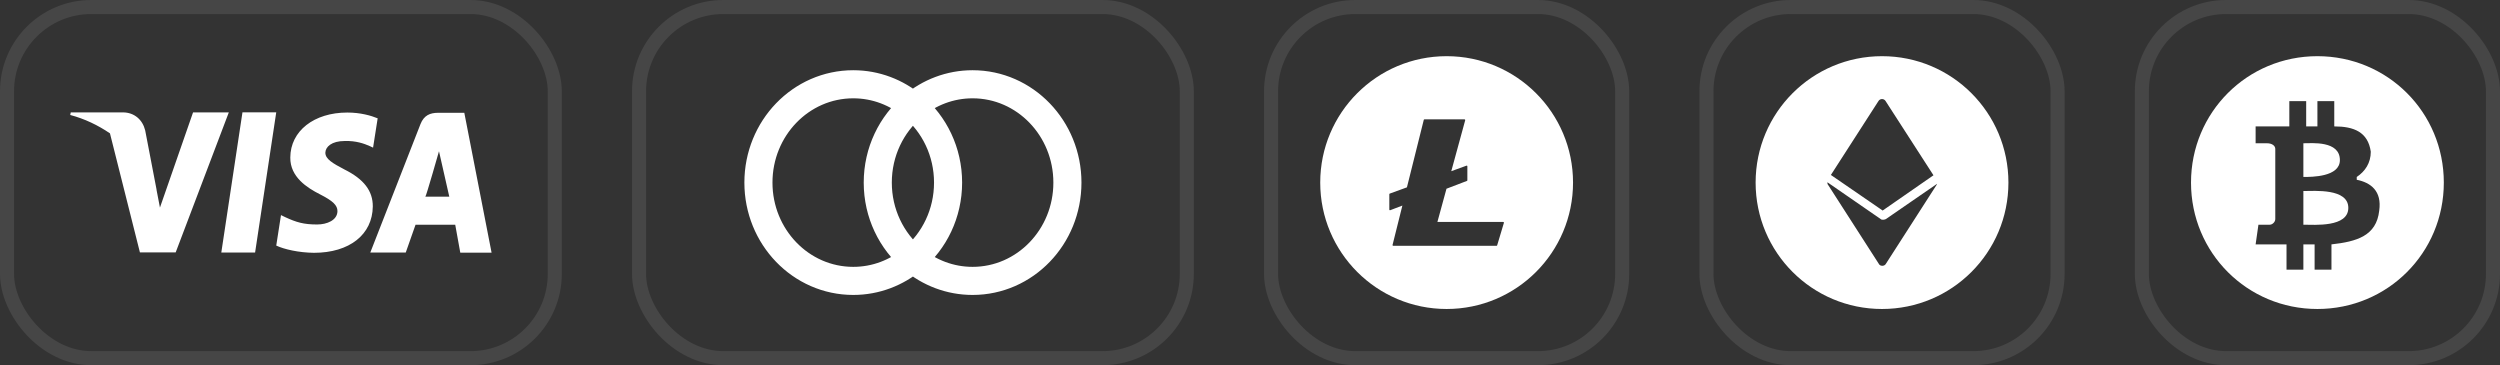
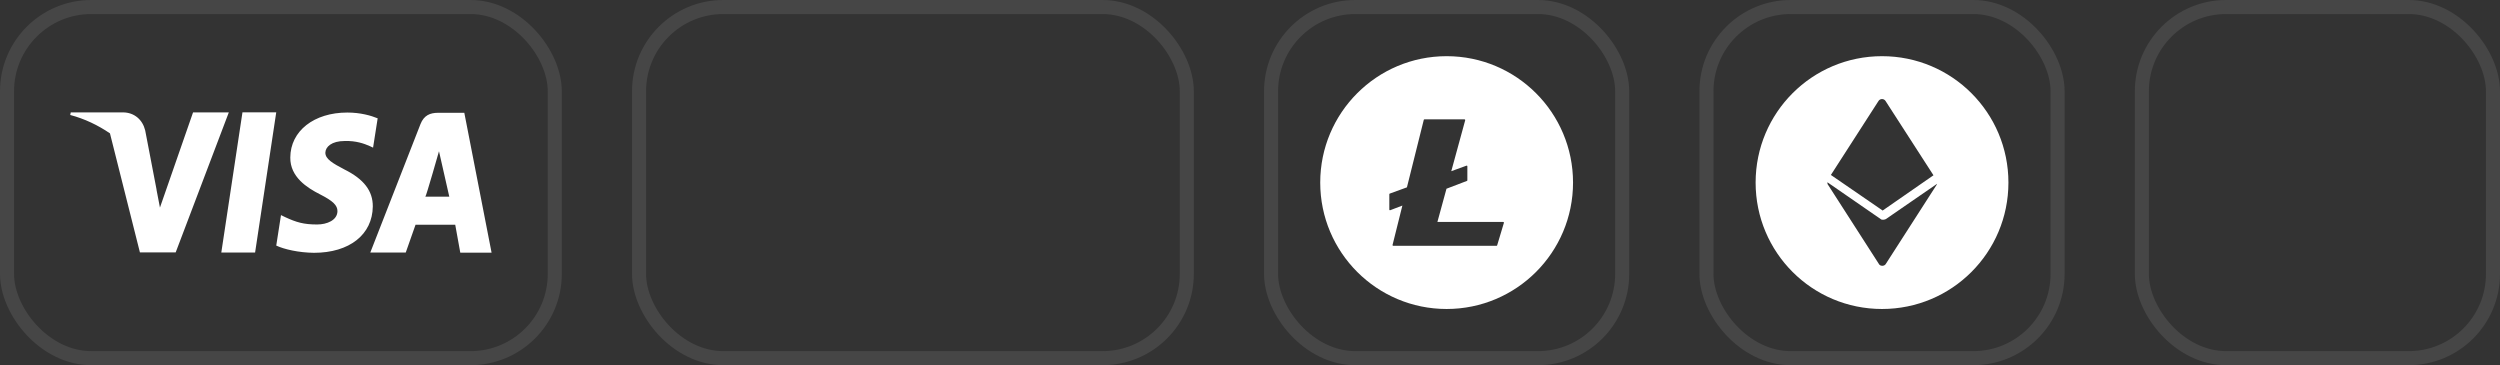
<svg xmlns="http://www.w3.org/2000/svg" width="178px" height="26px" viewBox="0 0 178 26" version="1.1">
  <rect x="0" y="0" width="178" height="26" fill="#333333" stroke="none" />
  <title>Group 5</title>
  <desc>Created with Sketch.</desc>
  <g id="Page-1" stroke="none" stroke-width="1" fill="none" fill-rule="evenodd">
    <g id="3.1-home-page" transform="translate(-135, -448)">
      <g id="Group-5" transform="translate(135, 448)">
        <path d="M103,4 C98.029,4 94,8.029 94,13 C94,17.971 98.03,22 103,22 C107.971,22 112,17.971 112,13 C112,8.029 107.971,4 103,4 Z M106.598,17.467 C106.592,17.488 106.573,17.502 106.552,17.502 L99.196,17.502 C99.181,17.502 99.167,17.495 99.157,17.483 C99.148,17.471 99.145,17.456 99.149,17.442 L99.849,14.636 L98.985,14.966 C98.971,14.972 98.954,14.97 98.941,14.961 C98.927,14.952 98.92,14.937 98.92,14.921 L98.92,13.83 C98.92,13.809 98.932,13.791 98.951,13.784 L100.173,13.339 L101.373,8.535 C101.378,8.514 101.398,8.498 101.42,8.498 L104.276,8.498 C104.291,8.498 104.305,8.505 104.315,8.517 C104.324,8.529 104.327,8.545 104.323,8.559 L103.331,12.189 L104.411,11.796 C104.426,11.79 104.442,11.792 104.456,11.802 C104.469,11.811 104.476,11.825 104.476,11.841 L104.476,12.836 C104.476,12.856 104.464,12.874 104.445,12.881 L102.99,13.437 L102.343,15.803 L107.032,15.803 C107.047,15.803 107.062,15.811 107.071,15.823 C107.08,15.835 107.083,15.851 107.078,15.866 L106.598,17.467 Z" id="litecoin" fill="#FFFFFF" fill-rule="nonzero" />
        <path d="M134,4 C129.025,4 125,8.025 125,13 C125,17.975 129.025,22 134,22 C138.975,22 143,17.975 143,13 C143,8.025 138.975,4 134,4 Z M133.751,7.188 C133.864,7.008 134.136,7.008 134.249,7.188 L137.663,12.48 L134.045,14.99 L130.359,12.457 L133.751,7.188 Z M137.889,13.158 L134.271,18.789 C134.226,18.879 134.113,18.925 134.023,18.925 C133.91,18.925 133.819,18.879 133.774,18.789 L130.156,13.158 C130.111,13.113 130.111,13.045 130.111,12.977 L133.91,15.601 C133.955,15.646 134.023,15.646 134.09,15.646 C134.158,15.646 134.204,15.623 134.271,15.601 L137.98,13.045 C137.912,13.068 137.912,13.113 137.889,13.158 Z" id="ethereum" fill="#FFFFFF" fill-rule="nonzero" />
-         <path d="M165,4 C170,4 174,8 174,13 C174,18 170,22 165,22 C160,22 156,18 156,13 C156,8 160,4 165,4 Z M167.8,12.6 C168.4,12.2 168.8,11.6 168.8,10.8 C168.6,9.4 167.6,9 166.2,9 L166.2,7.2 L165,7.2 L165,9 C164.8,9 164.4,9 164.2,9 L164.2,7.2 L163,7.2 L163,9 C162.8,9 162.6,9 162.2,9 L160.6,9 L160.6,10.2 C160.6,10.2 161.4,10.2 161.4,10.2 C161.8,10.2 162,10.4 162,10.6 L162,12.6 L162,15.6 C162,15.8 161.8,16 161.6,16 C161.6,16 160.8,16 160.8,16 L160.6,17.4 L162,17.4 C162.2,17.4 162.6,17.4 162.8,17.4 L162.8,19.2 L164,19.2 L164,17.4 C164.4,17.4 164.6,17.4 164.8,17.4 L164.8,19.2 L166,19.2 L166,17.4 C167.8,17.2 169.2,16.8 169.4,15 C169.6,13.6 168.8,13 167.8,12.8 L167.8,12.6 Z M164,10.2 C164.6,10.2 166.6,10 166.6,11.4 C166.6,12.6 164.6,12.6 164,12.6 L164,10.4 L164,10.2 Z M164,16 L164,13.6 C164.8,13.6 167.2,13.4 167.2,14.8 C167.2,16.2 164.8,16 164,16 Z" id="bitcoin" fill="#FFFFFF" />
        <g id="master-card" transform="translate(45, 0)">
          <rect id="Rectangle" stroke-opacity="0.1" stroke="#F9F9F9" fill-rule="nonzero" x="0.5" y="0.5" width="39" height="25" rx="6" />
          <rect id="Rectangle" stroke-opacity="0.1" stroke="#F9F9F9" fill-rule="nonzero" x="45.5" y="0.5" width="25" height="25" rx="6" />
          <rect id="Rectangle" stroke-opacity="0.1" stroke="#F9F9F9" fill-rule="nonzero" x="76.5" y="0.5" width="25" height="25" rx="6" />
          <rect id="Rectangle" stroke-opacity="0.1" stroke="#F9F9F9" fill-rule="nonzero" x="107.5" y="0.5" width="25" height="25" rx="6" />
-           <path d="M17.497,13 C17.497,15.197 18.473,17.156 20,18.44 C18.84,19.415 17.361,20 15.751,20 C12.022,20 9,16.866 9,13 C9,9.134 12.022,6 15.751,6 C17.361,6 18.84,6.585 20,7.56 C18.473,8.844 17.497,10.804 17.497,13 Z M24.249,6 C27.977,6 31,9.134 31,13 C31,16.866 27.978,20 24.249,20 C22.639,20 21.16,19.415 20,18.44 C21.527,17.157 22.503,15.197 22.503,13 C22.503,10.804 21.527,8.844 20,7.56 C21.16,6.585 22.638,6 24.249,6 Z" id="Combined-Shape" stroke="#FFFFFF" stroke-width="2" />
        </g>
        <g id="visa" fill-rule="nonzero">
          <rect id="Rectangle" stroke-opacity="0.1" stroke="#F9F9F9" x="0.5" y="0.5" width="39" height="25" rx="6" />
          <path d="M7.829,9.495 C6.977,8.914 6.017,8.454 5,8.187 L5.038,8.002 L8.773,8.002 C9.568,8.013 10.154,8.526 10.338,9.287 L11.151,13.519 C11.147,13.509 11.144,13.499 11.14,13.489 L11.388,14.78 L13.746,8 L13.746,8.001 L16.292,8.001 L12.509,17.97 L9.962,17.97 L7.829,9.495 Z M17.263,8 C17.263,8 19.668,8 19.668,8 L18.163,17.98 L15.757,17.98 L17.263,8 Z M24.522,12.065 C25.909,12.754 26.551,13.597 26.543,14.698 C26.522,16.704 24.879,18 22.353,18 C21.274,17.988 20.235,17.752 19.669,17.485 L20.006,15.315 L20.323,15.468 C21.105,15.829 21.621,15.983 22.581,15.983 C23.274,15.983 24.016,15.684 24.027,15.037 C24.027,14.616 23.71,14.308 22.779,13.834 C21.867,13.371 20.65,12.601 20.669,11.212 C20.68,9.329 22.353,8.013 24.73,8.013 C25.661,8.013 26.414,8.229 26.89,8.424 L26.563,10.512 L26.344,10.409 C25.908,10.214 25.334,10.018 24.552,10.039 C23.601,10.039 23.175,10.461 23.165,10.872 C23.165,11.324 23.681,11.623 24.522,12.065 Z M33.059,8.031 L35,17.988 L32.772,17.988 L32.412,16 L29.586,16 L28.89,17.98 L26.365,17.98 L29.939,8.834 C30.188,8.207 30.624,8.031 31.198,8.031 L33.059,8.031 Z M30.286,14.001 C30.762,14.001 31.989,14.001 31.989,14.001 L31.256,10.769 C31.256,10.769 30.335,14.006 30.286,14.001 Z" id="Combined-Shape" fill="#FFFFFF" />
        </g>
      </g>
    </g>
  </g>
</svg>